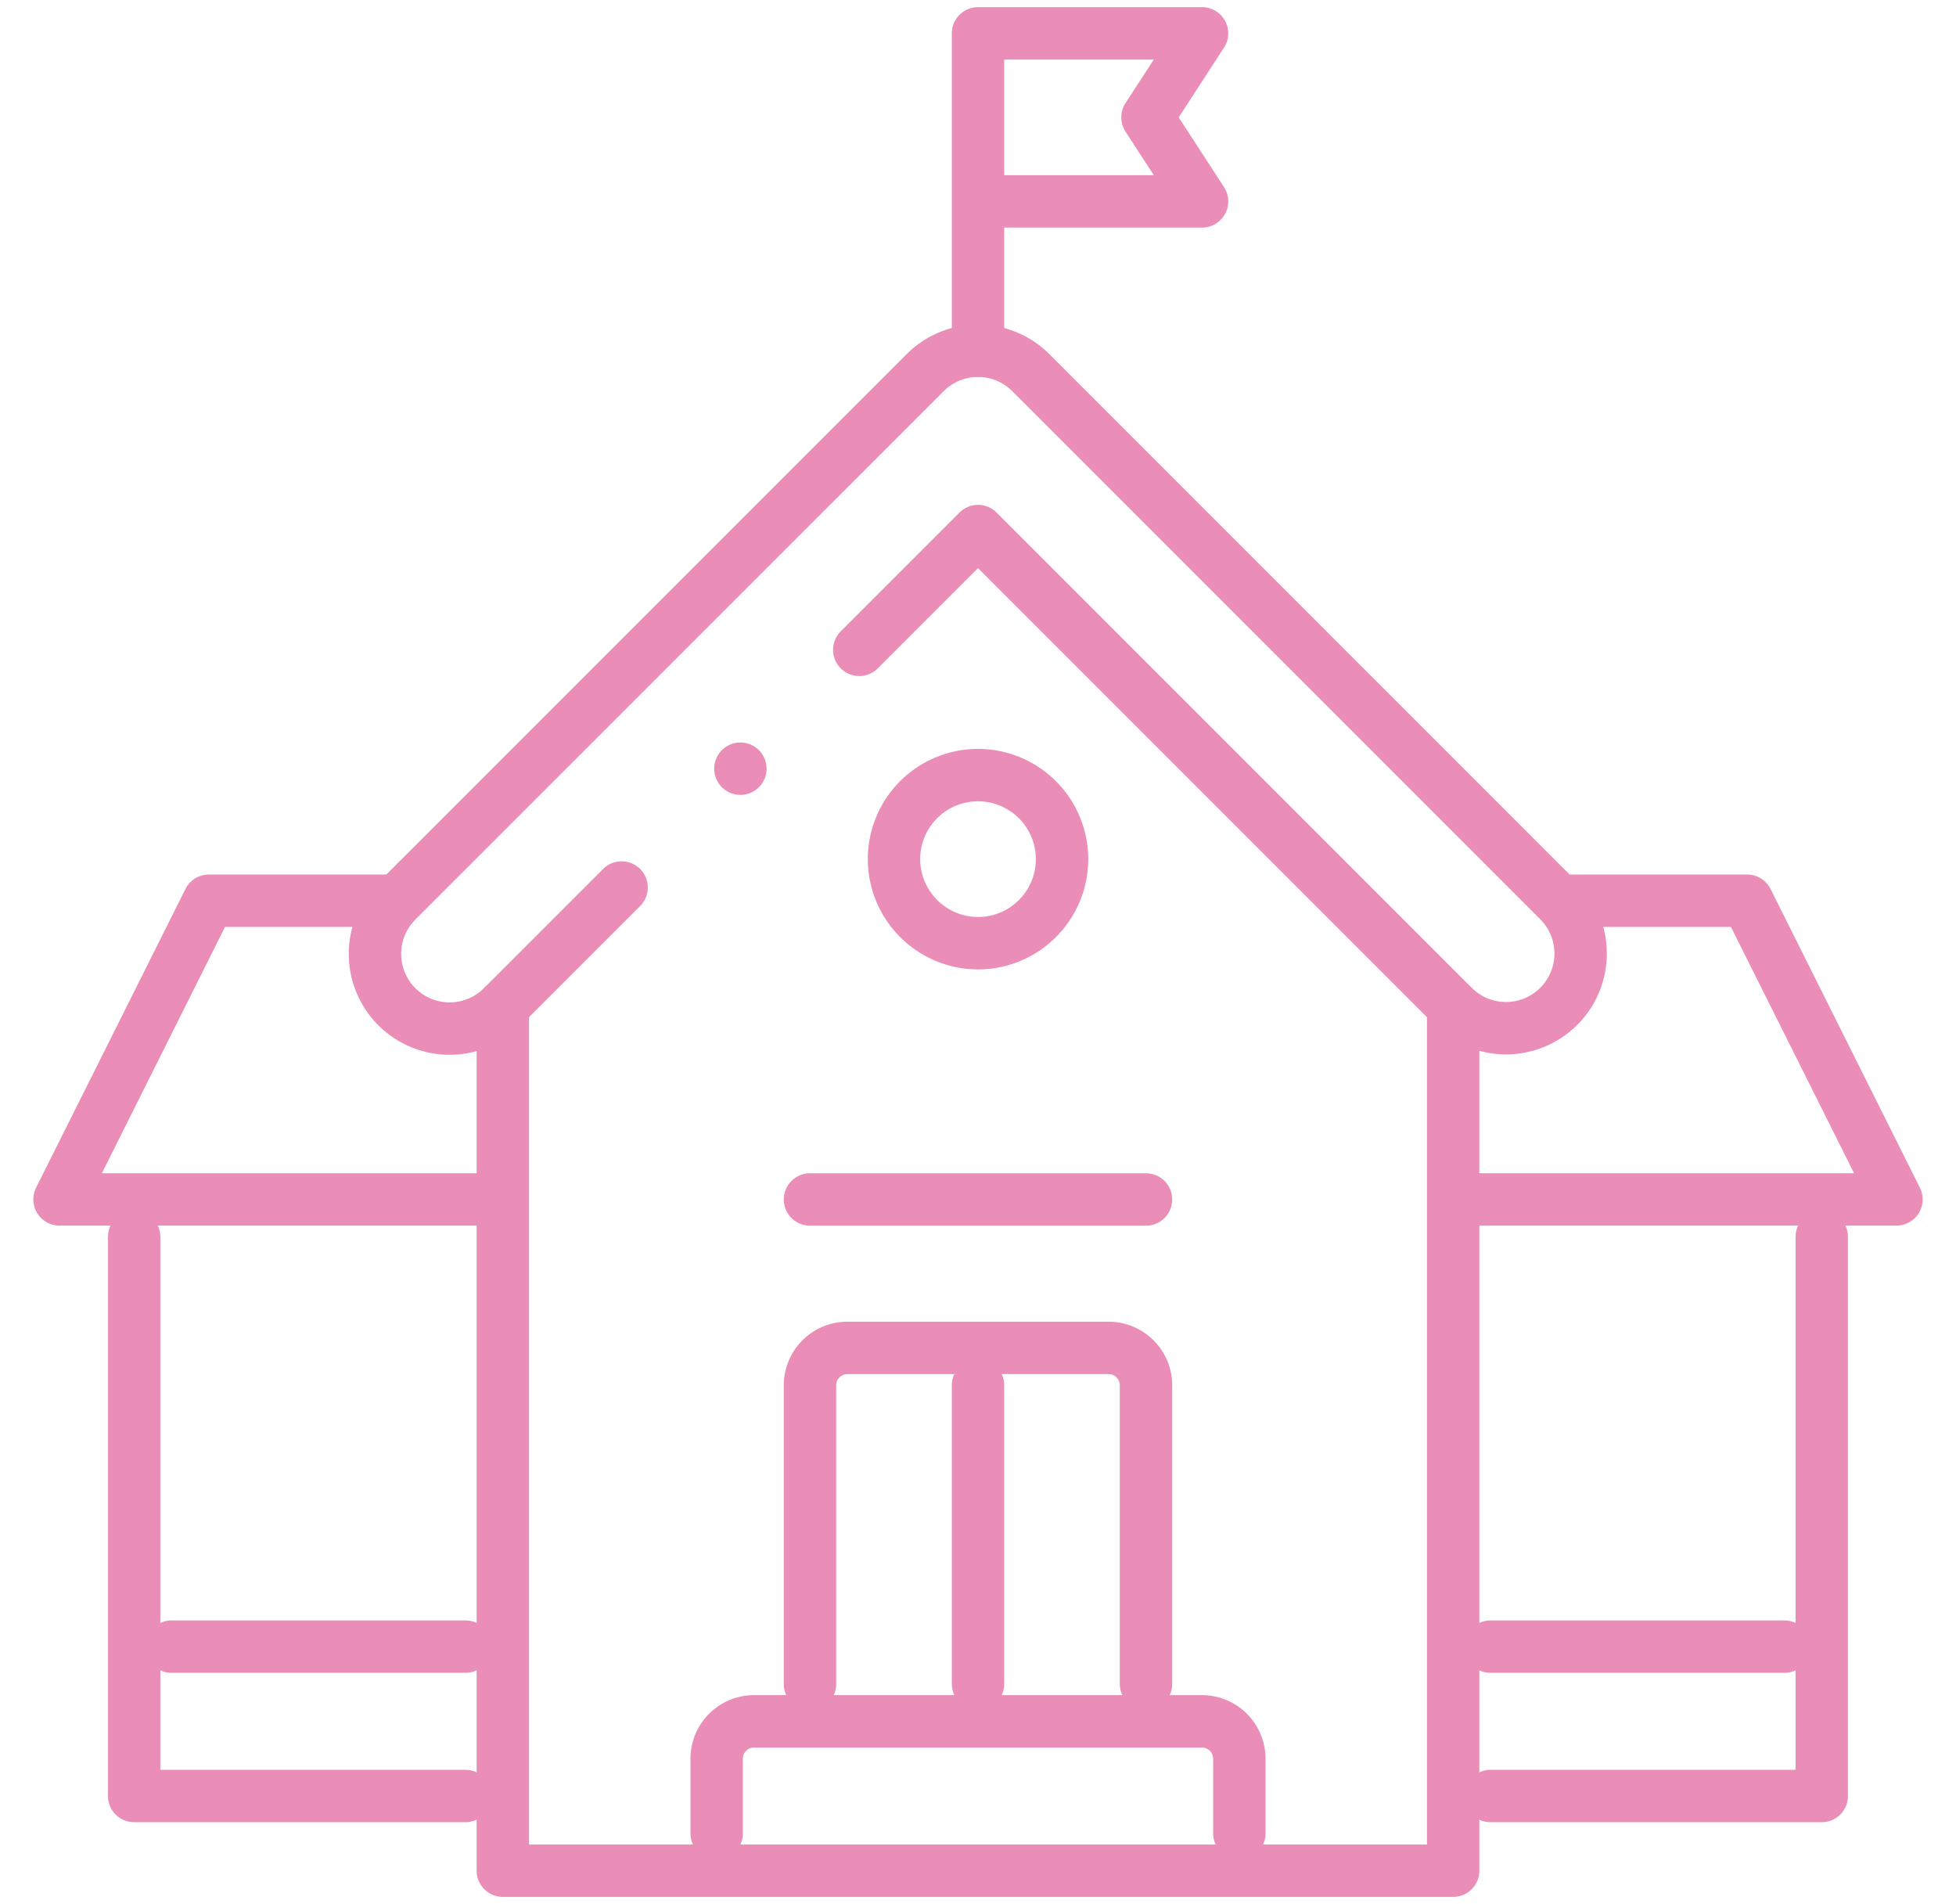
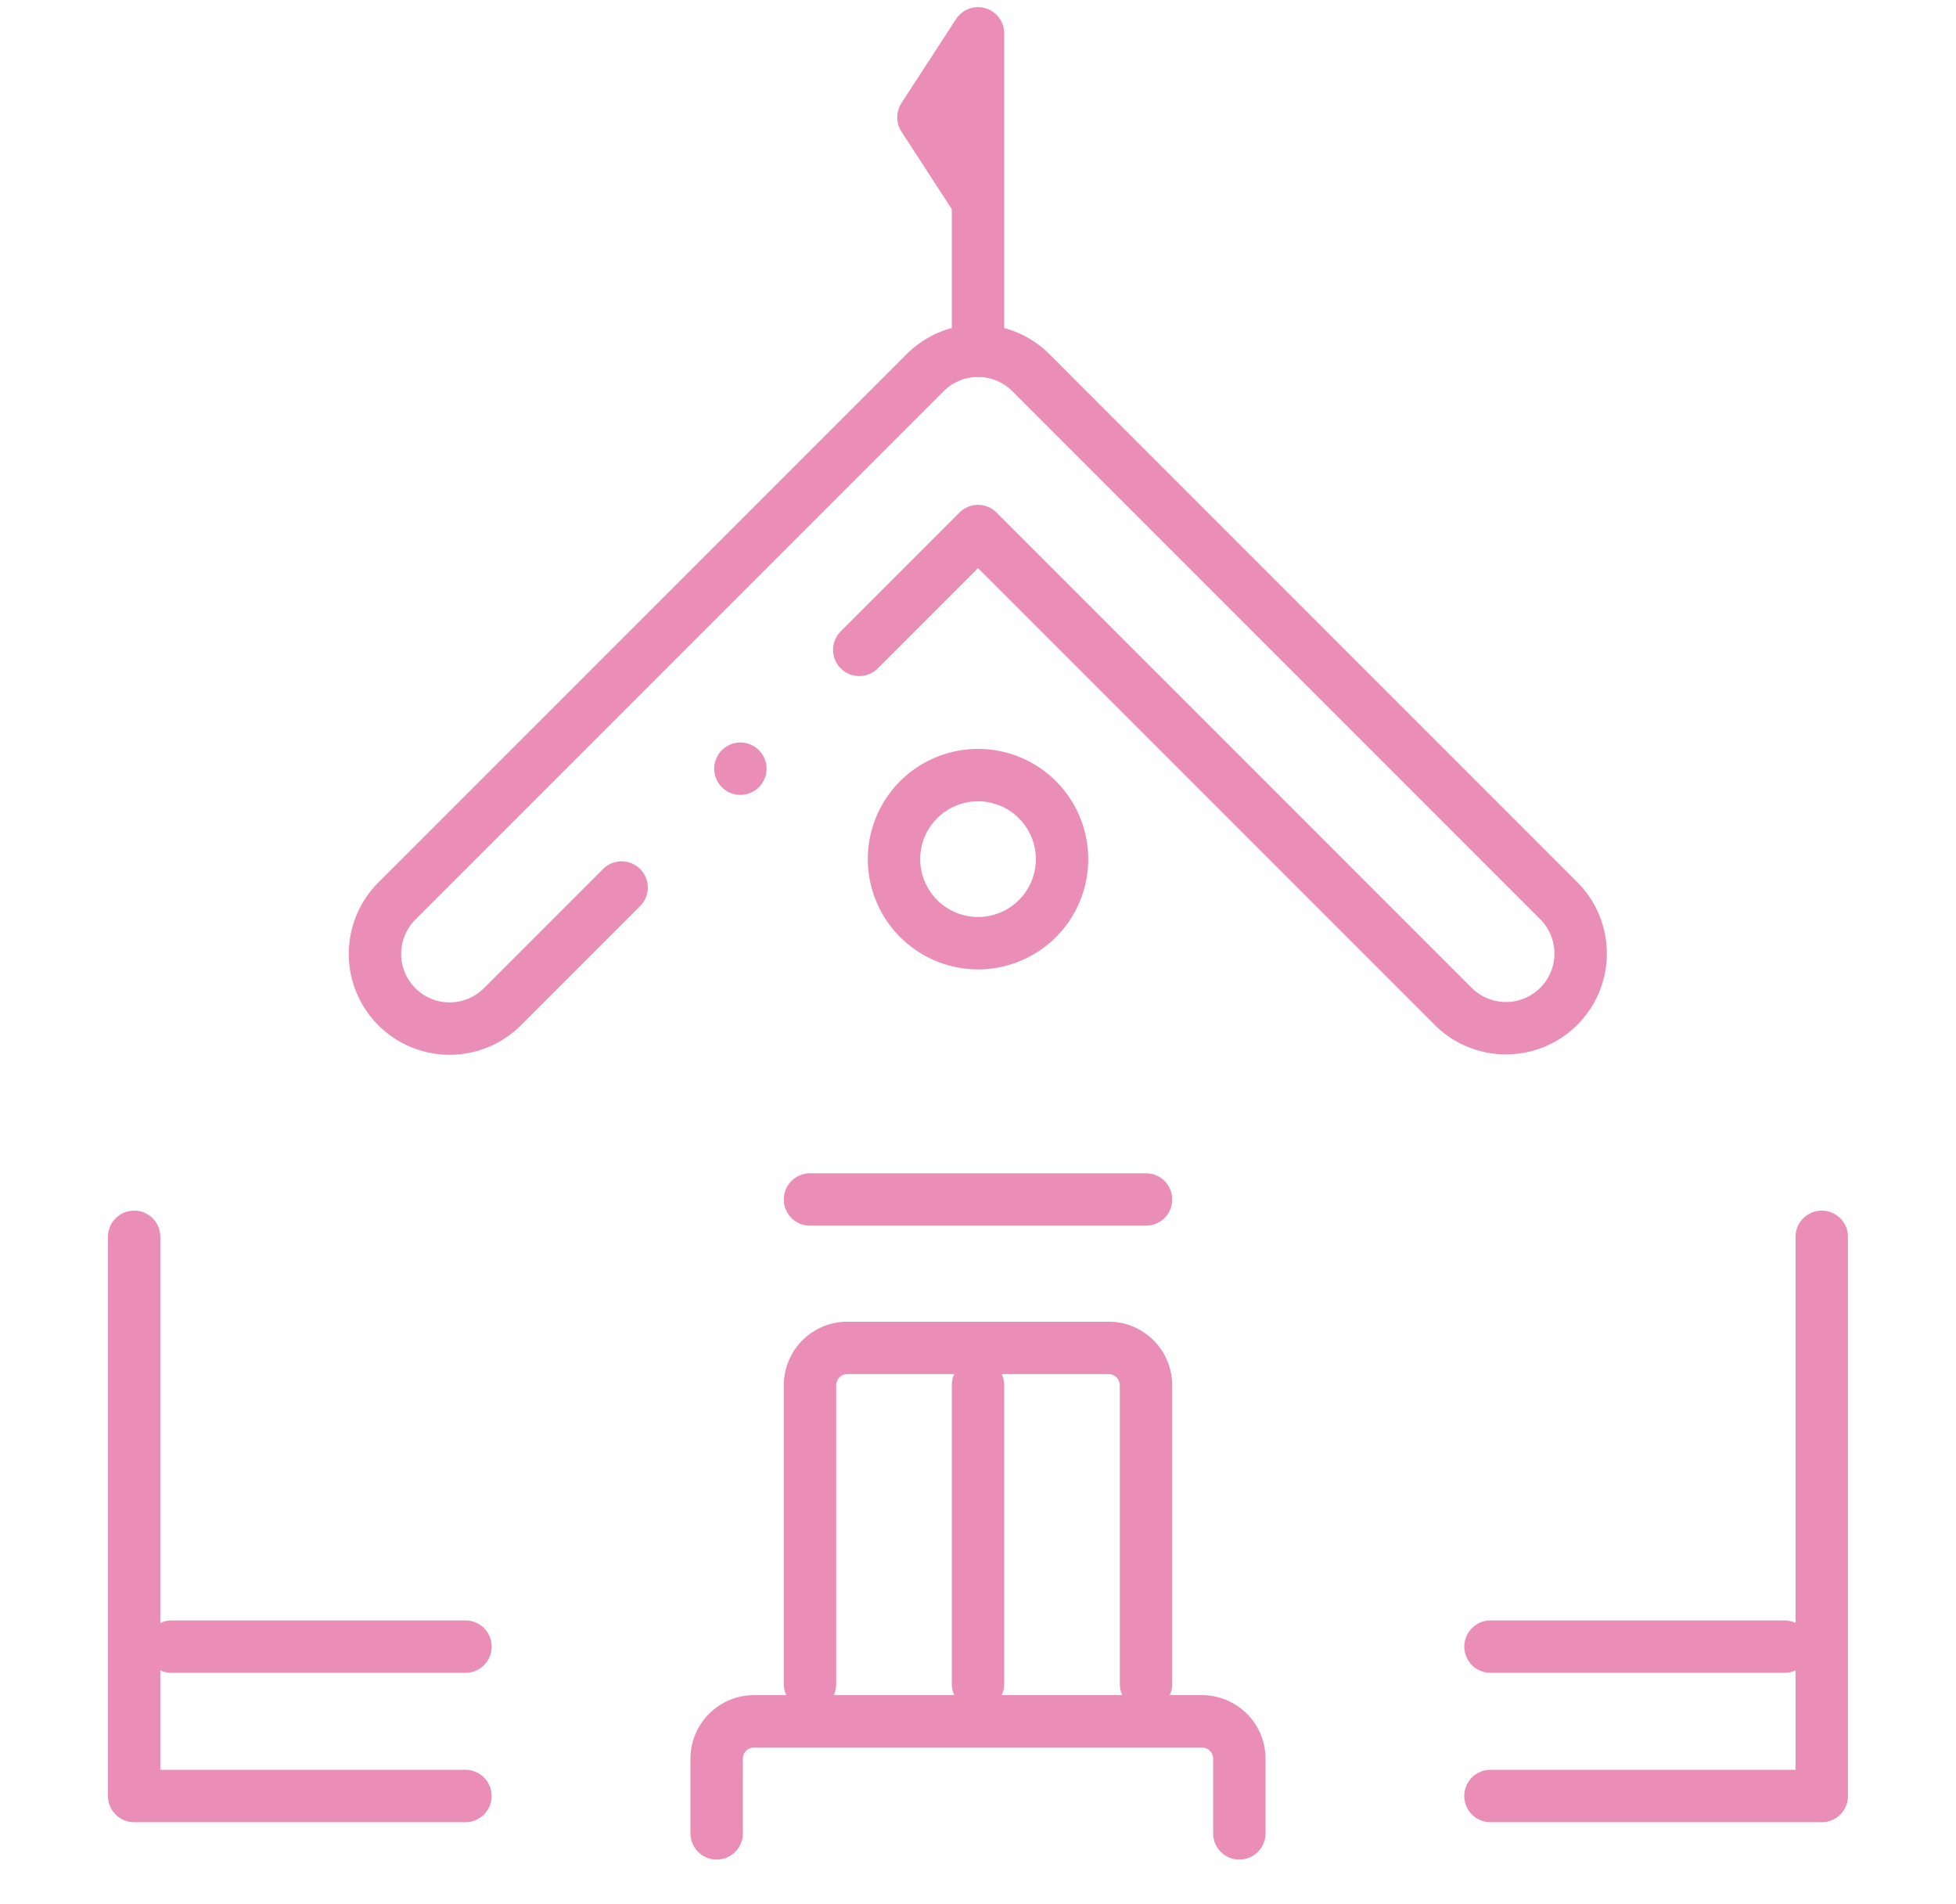
<svg xmlns="http://www.w3.org/2000/svg" width="112" height="109" viewBox="0 0 112 109">
  <g id="グループ_677" data-name="グループ 677" transform="translate(-8662 806)">
    <g id="g367" transform="translate(8665.408 -804.091)">
      <g id="g373" transform="translate(52.592)">
-         <path id="path375" d="M176.671,698.608V680.437H189.5l-3.125,4.809,3.125,4.811H176.671" transform="translate(-176.671 -680.437)" fill="none" stroke="#ea8eb8" stroke-linecap="round" stroke-linejoin="round" stroke-width="3" />
+         <path id="path375" d="M176.671,698.608V680.437l-3.125,4.809,3.125,4.811H176.671" transform="translate(-176.671 -680.437)" fill="none" stroke="#ea8eb8" stroke-linecap="round" stroke-linejoin="round" stroke-width="3" />
      </g>
      <g id="g377" transform="translate(18.086 18.171)">
        <path id="path379" d="M169.746,722.236l-6.8,6.8a4.276,4.276,0,1,1-6.047-6.047L187.13,692.76a4.277,4.277,0,0,1,6.047,0l30.23,30.231a4.275,4.275,0,1,1-6.045,6.047L190.154,701.83l-6.8,6.8" transform="translate(-155.647 -691.508)" fill="none" stroke="#ea8eb8" stroke-linecap="round" stroke-linejoin="round" stroke-width="3" />
      </g>
      <g id="g381" transform="translate(25.384 55.701)">
-         <path id="path383" d="M214.51,714.374v49.482H160.094V714.374" transform="translate(-160.094 -714.374)" fill="none" stroke="#ea8eb8" stroke-linecap="round" stroke-linejoin="round" stroke-width="3" />
-       </g>
+         </g>
      <g id="g385" transform="translate(0 49.654)">
-         <path id="path387" d="M163.4,710.69H153.179l-8.551,17.1h24.823m55.177,0h25.182l-8.551-17.1H230.673" transform="translate(-144.628 -710.69)" fill="none" stroke="#ea8eb8" stroke-linecap="round" stroke-linejoin="round" stroke-width="3" />
-       </g>
+         </g>
      <g id="g389" transform="translate(4.276 68.895)">
        <path id="path391" d="M166.2,754.425h-18.97V722.413m96.632,0v32.012h-18.97" transform="translate(-147.233 -722.413)" fill="none" stroke="#ea8eb8" stroke-linecap="round" stroke-linejoin="round" stroke-width="3" />
      </g>
      <g id="g393" transform="translate(47.782 42.465)">
        <path id="path395" d="M178.551,715.931a4.811,4.811,0,1,0-4.811-4.811A4.819,4.819,0,0,0,178.551,715.931Z" transform="translate(-173.74 -706.31)" fill="none" stroke="#ea8eb8" stroke-linecap="round" stroke-linejoin="round" stroke-width="3" />
      </g>
      <g id="g397" transform="translate(6.414 92.356)">
        <path id="path399" d="M148.536,736.707h16.832" transform="translate(-148.536 -736.707)" fill="none" stroke="#ea8eb8" stroke-linecap="round" stroke-linejoin="round" stroke-width="3" />
      </g>
      <g id="g401" transform="translate(81.937 92.356)">
        <path id="path403" d="M194.55,736.707h16.833" transform="translate(-194.55 -736.707)" fill="none" stroke="#ea8eb8" stroke-linecap="round" stroke-linejoin="round" stroke-width="3" />
      </g>
      <g id="g405" transform="translate(37.627 96.632)">
        <path id="path407" d="M197.482,745.726v-4.277a2.143,2.143,0,0,0-2.137-2.137H169.69a2.143,2.143,0,0,0-2.137,2.137v4.277" transform="translate(-167.553 -739.312)" fill="none" stroke="#ea8eb8" stroke-linecap="round" stroke-linejoin="round" stroke-width="3" />
      </g>
      <g id="g409" transform="translate(42.971 75.252)">
        <path id="path411" d="M190.05,745.527v-17.1a2.144,2.144,0,0,0-2.137-2.139H172.948a2.144,2.144,0,0,0-2.139,2.139v17.1" transform="translate(-170.809 -726.286)" fill="none" stroke="#ea8eb8" stroke-linecap="round" stroke-linejoin="round" stroke-width="3" />
      </g>
      <g id="g413" transform="translate(52.592 77.391)">
        <path id="path415" d="M176.671,727.589v17.1" transform="translate(-176.671 -727.589)" fill="none" stroke="#ea8eb8" stroke-linecap="round" stroke-linejoin="round" stroke-width="3" />
      </g>
      <g id="g417" transform="translate(42.971 66.758)">
        <path id="path419" d="M170.809,721.111H190.05" transform="translate(-170.809 -721.111)" fill="none" stroke="#ea8eb8" stroke-linecap="round" stroke-linejoin="round" stroke-width="3" />
      </g>
      <g id="g421" transform="translate(38.986 42.096)">
        <path id="path423" d="M168.381,706.085h0" transform="translate(-168.381 -706.085)" fill="none" stroke="#ea8eb8" stroke-linecap="round" stroke-linejoin="round" stroke-width="3" />
      </g>
    </g>
-     <rect id="長方形_1781" data-name="長方形 1781" width="112" height="109" transform="translate(8662 -806)" fill="none" />
  </g>
</svg>